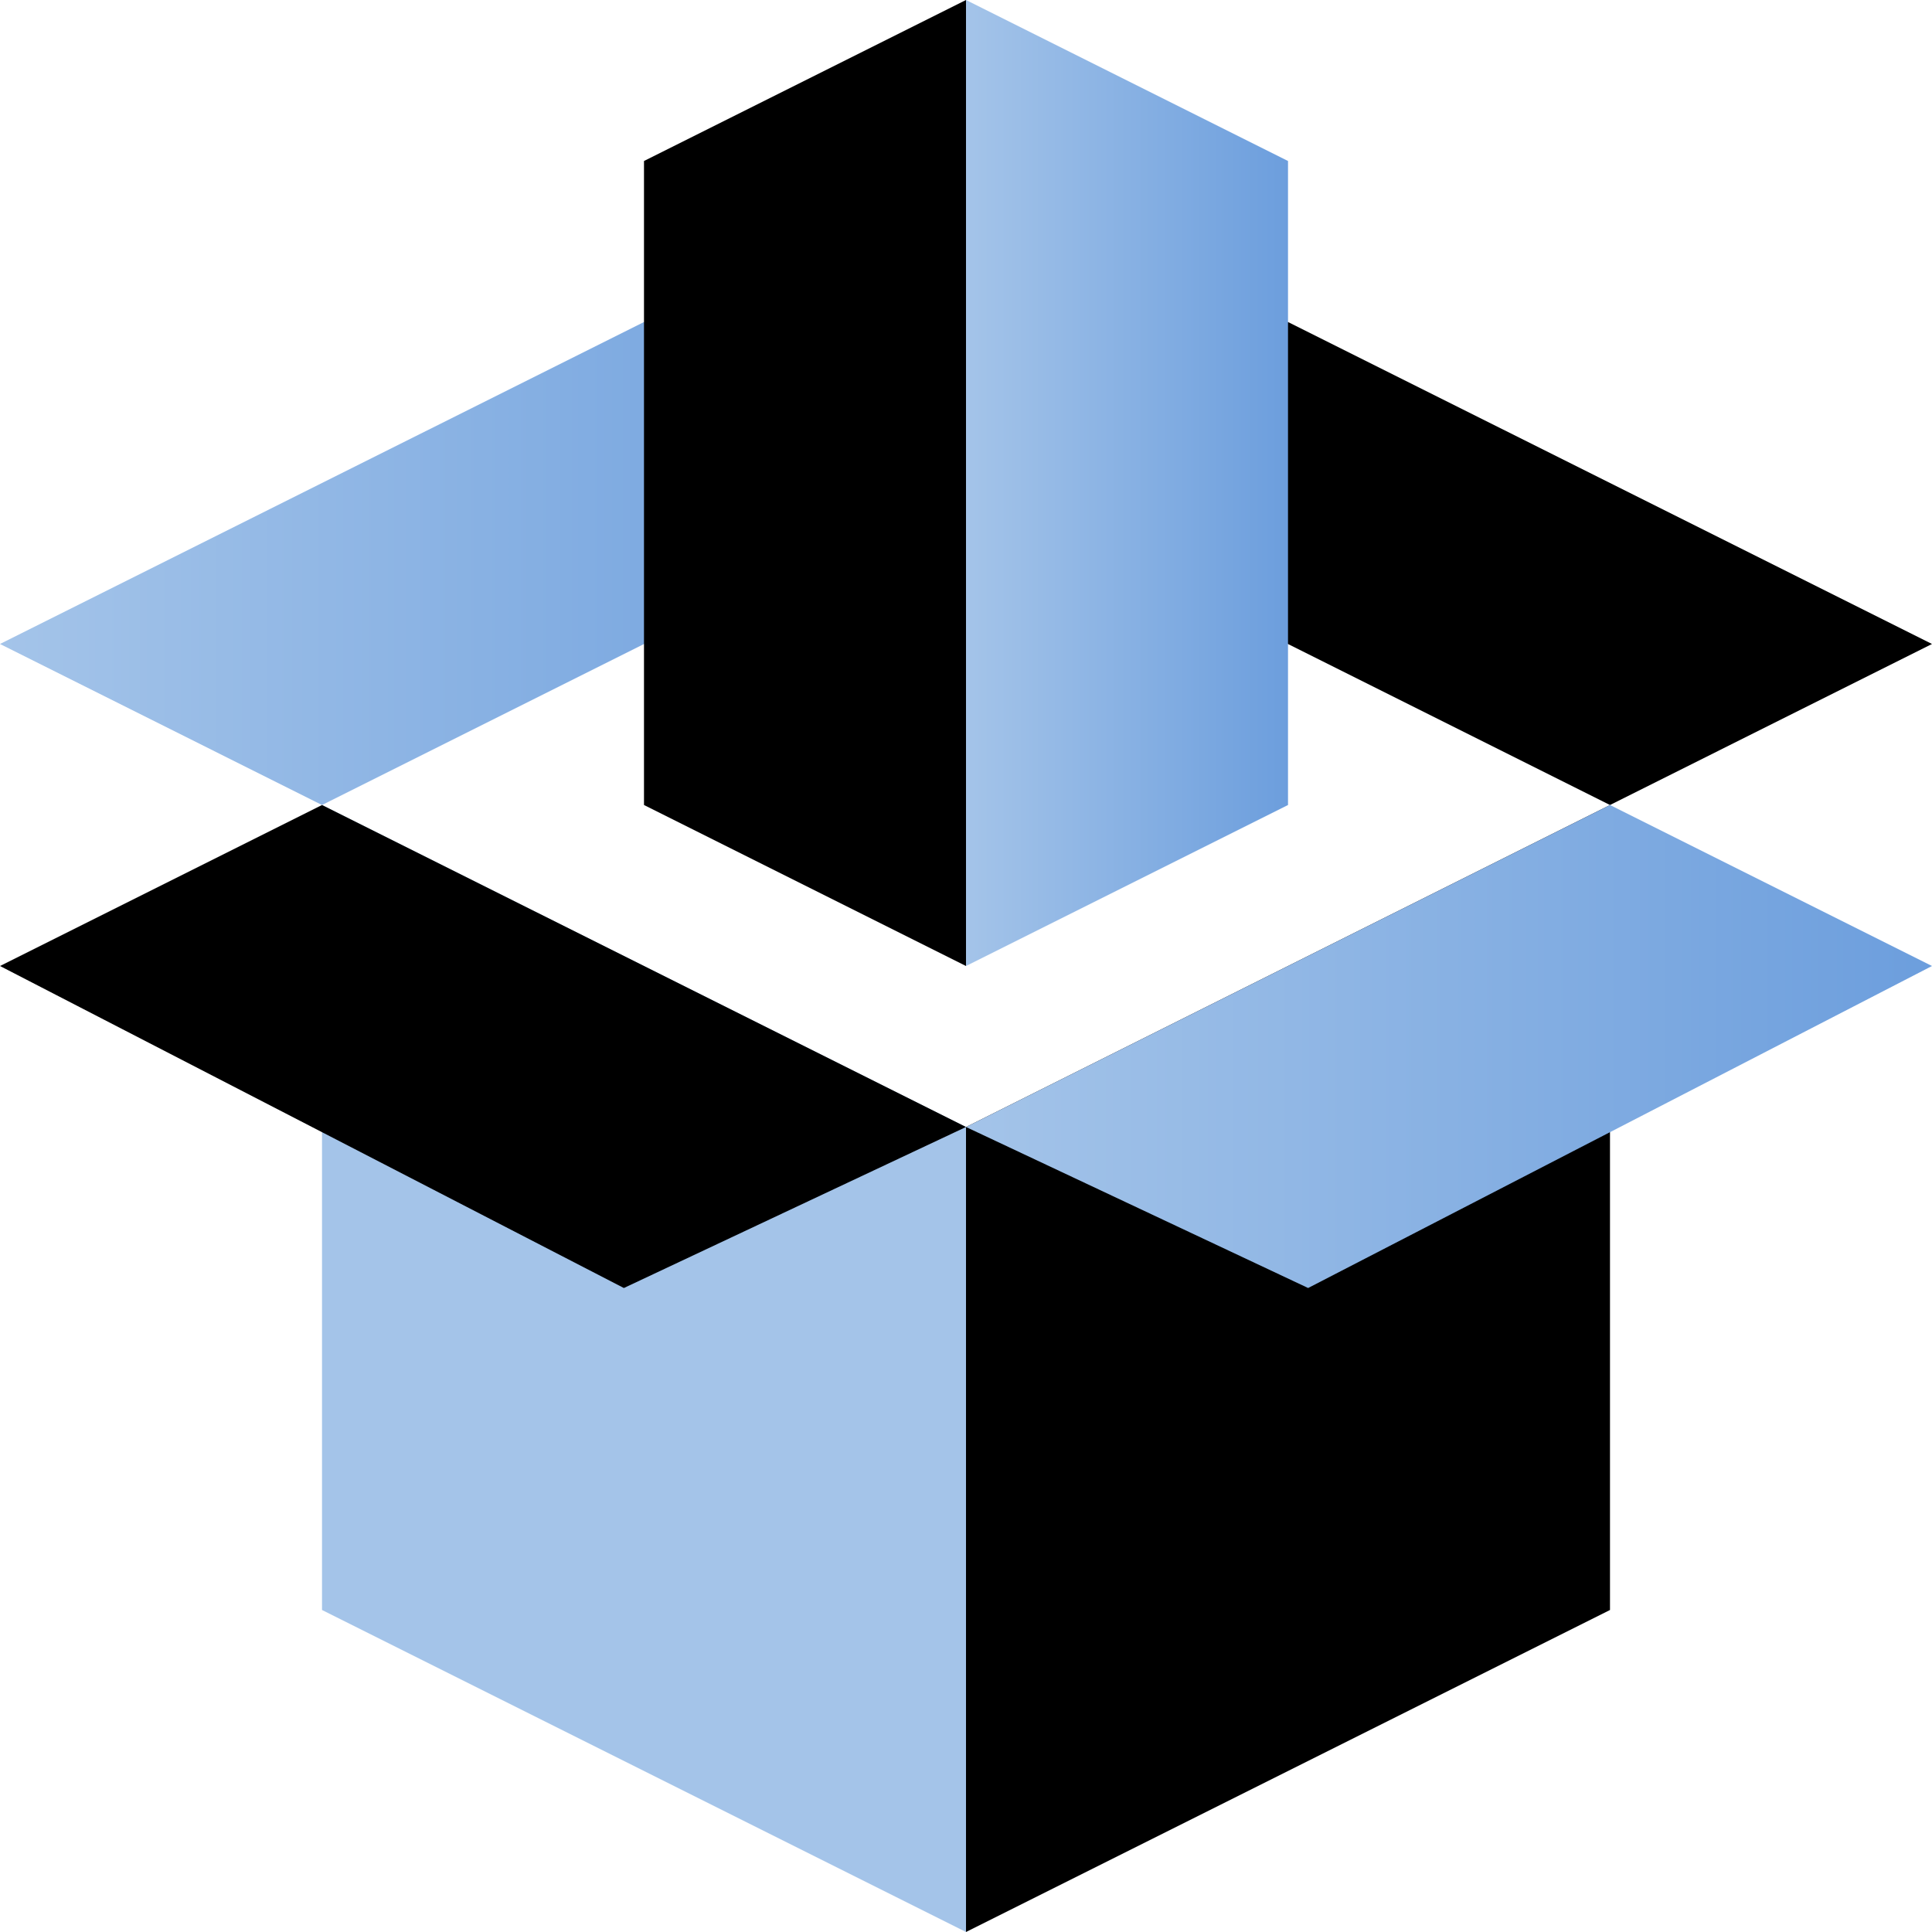
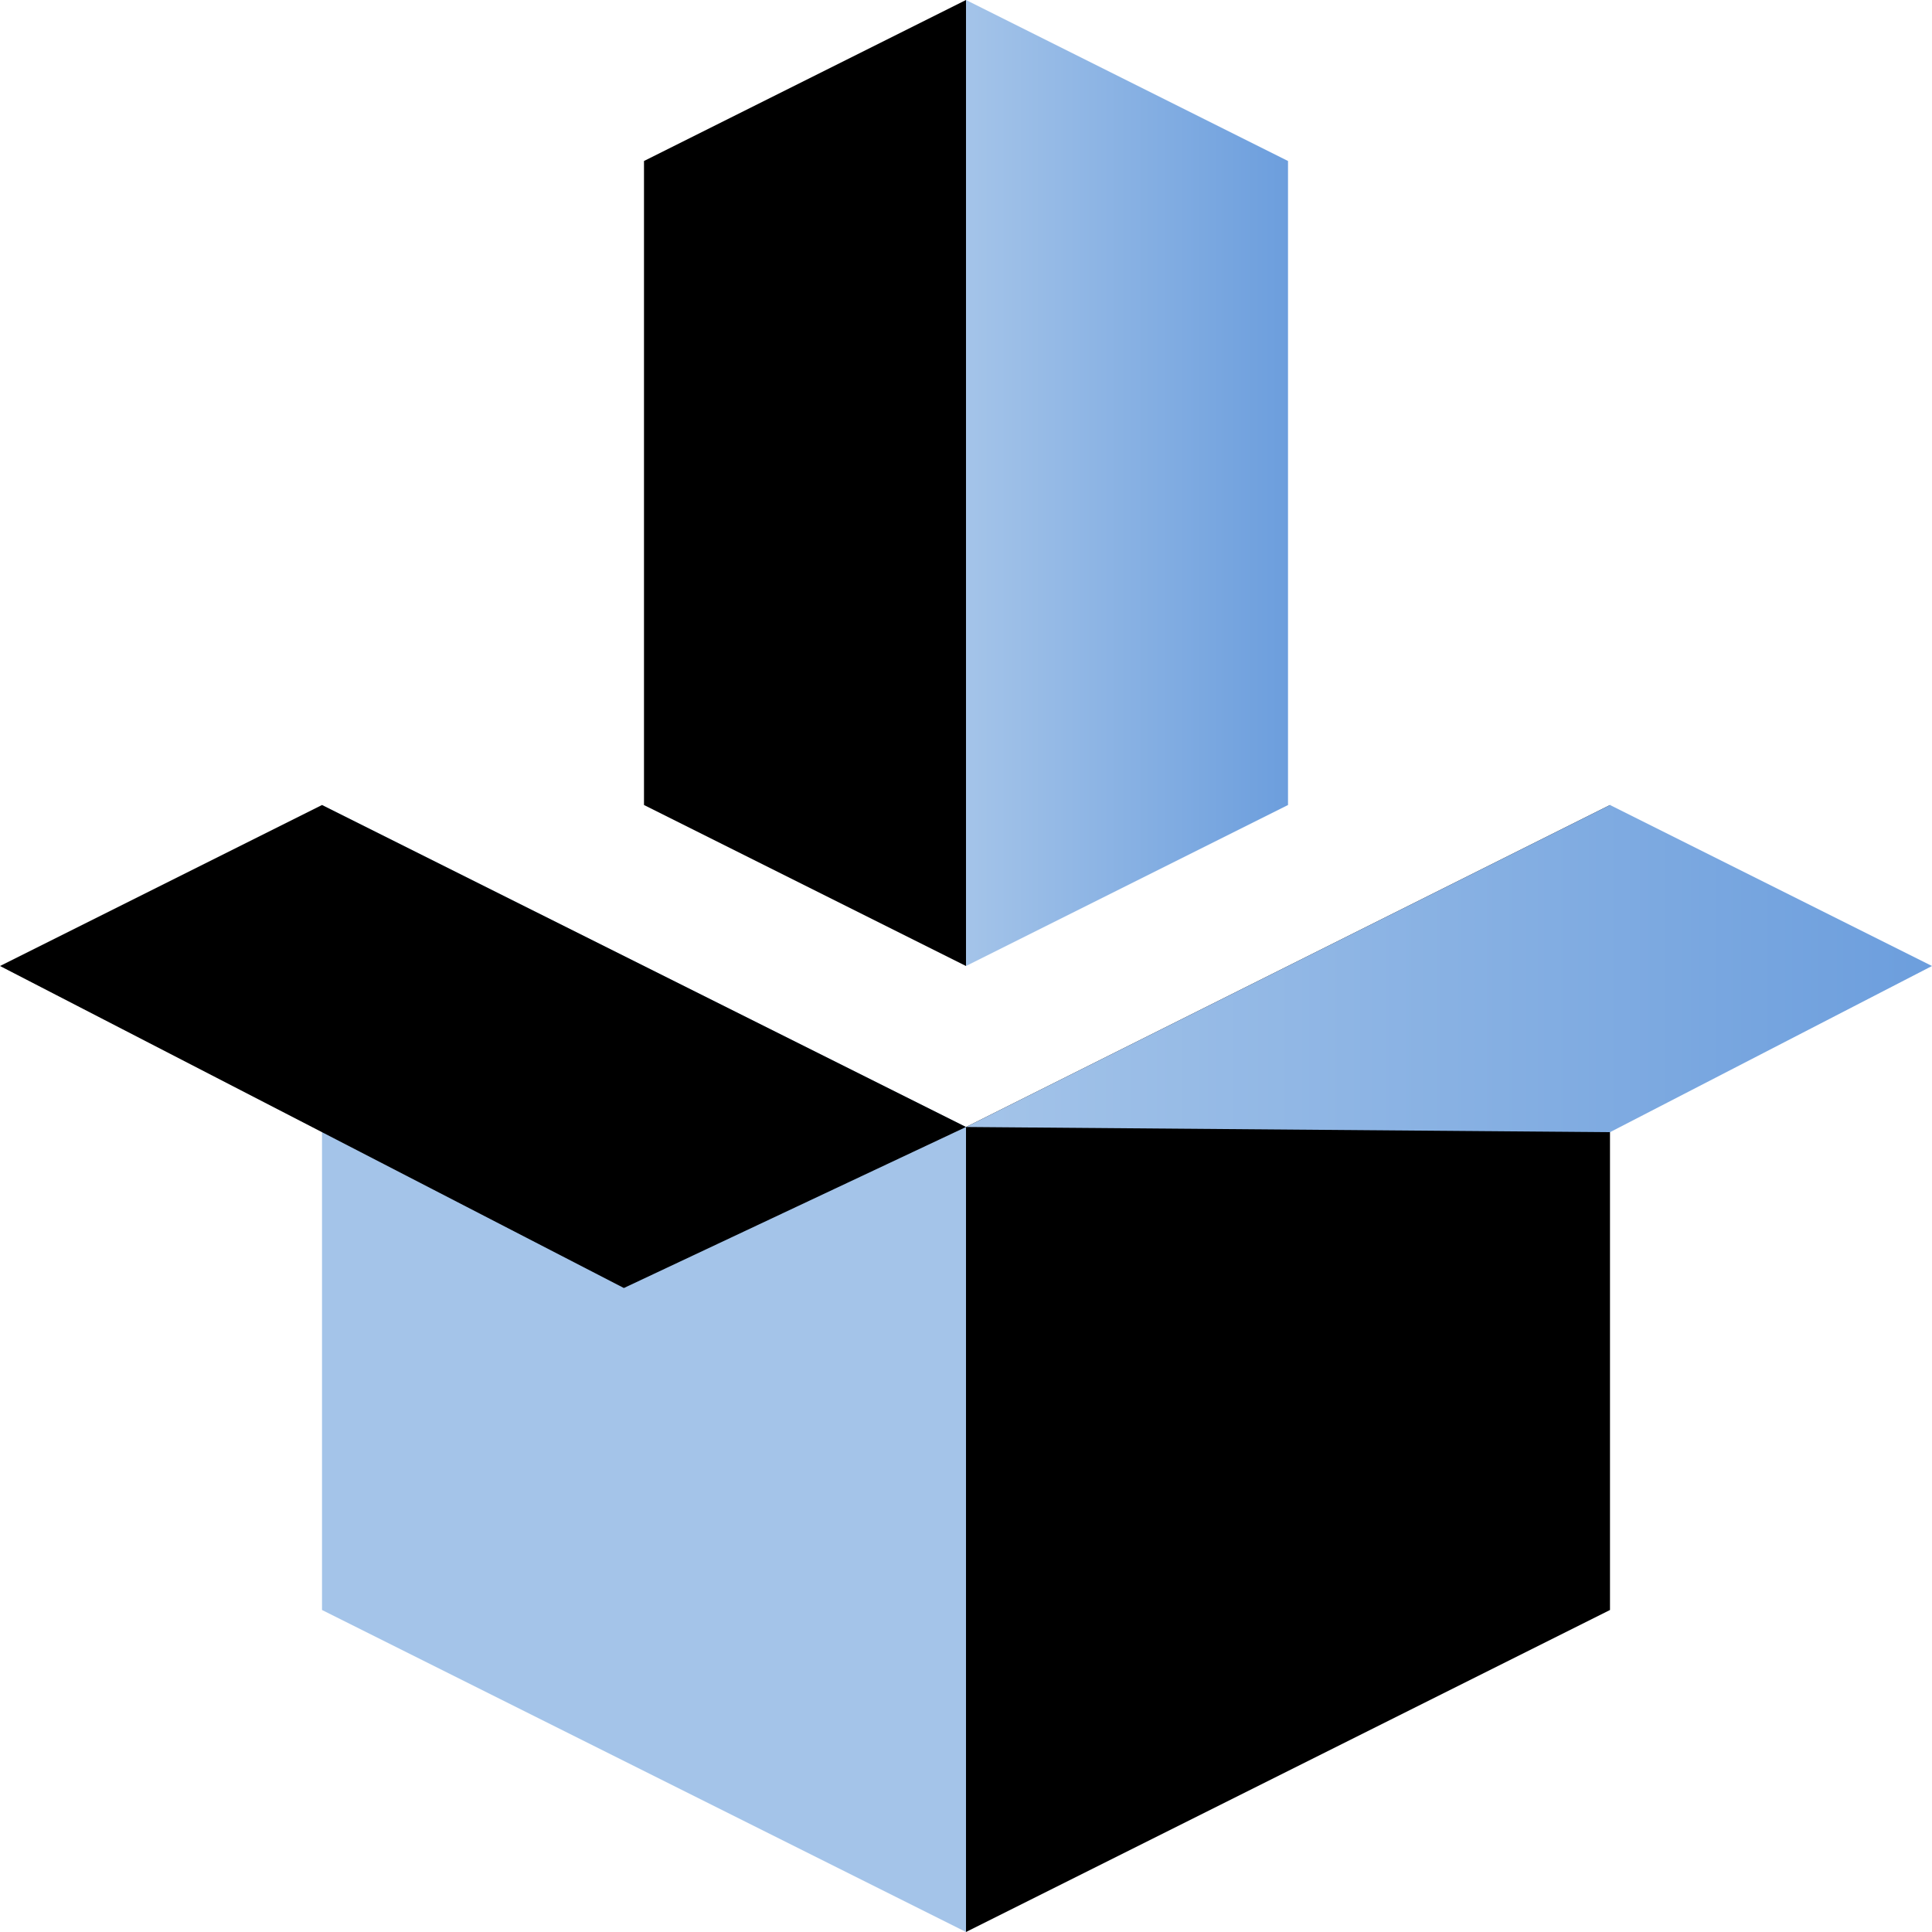
<svg xmlns="http://www.w3.org/2000/svg" width="70" height="70" viewBox="0 0 70 70" fill="none">
-   <path d="M11.667 29.167L0 23.333L23.333 11.667L35 17.5" fill="url(#paint0_linear_295_11079)" />
-   <path d="M58.333 29.167L70 23.333L46.667 11.667L35 17.5" fill="black" />
  <path d="M35 40.833V70L11.667 58.333V29.167L35 40.833Z" fill="url(#paint1_linear_295_11079)" />
  <path d="M35 40.833V70L58.333 58.333V29.167L35 40.833Z" fill="black" />
  <path d="M35 40.833L22.604 46.667L11.667 41.021L0 35L11.667 29.167L35 40.833Z" fill="black" />
-   <path d="M70 35L58.698 40.833L58.333 41.021L47.396 46.667L35 40.833L58.333 29.167L70 35Z" fill="url(#paint2_linear_295_11079)" />
+   <path d="M70 35L58.698 40.833L58.333 41.021L35 40.833L58.333 29.167L70 35Z" fill="url(#paint2_linear_295_11079)" />
  <path d="M46.667 5.833V29.167L35 35V0L46.667 5.833Z" fill="url(#paint3_linear_295_11079)" />
  <path d="M35 0V35L23.333 29.167V5.833L35 0Z" fill="black" />
  <defs>
    <linearGradient id="paint0_linear_295_11079" x1="0" y1="20.417" x2="35" y2="20.417" gradientUnits="userSpaceOnUse">
      <stop stop-color="#A4C4E9" />
      <stop offset="1" stop-color="#6C9EDD" />
    </linearGradient>
    <linearGradient id="paint1_linear_295_11079" x1="11.667" y1="49.583" x2="-5.752" y2="49.583" gradientUnits="userSpaceOnUse">
      <stop stop-color="#A4C4E9" />
      <stop offset="1" stop-color="#6C9EDD" />
    </linearGradient>
    <linearGradient id="paint2_linear_295_11079" x1="35" y1="37.917" x2="70" y2="37.917" gradientUnits="userSpaceOnUse">
      <stop stop-color="#A4C4E9" />
      <stop offset="1" stop-color="#6C9EDD" />
    </linearGradient>
    <linearGradient id="paint3_linear_295_11079" x1="35" y1="17.5" x2="46.667" y2="17.5" gradientUnits="userSpaceOnUse">
      <stop stop-color="#A4C4E9" />
      <stop offset="1" stop-color="#6C9EDD" />
    </linearGradient>
  </defs>
</svg>